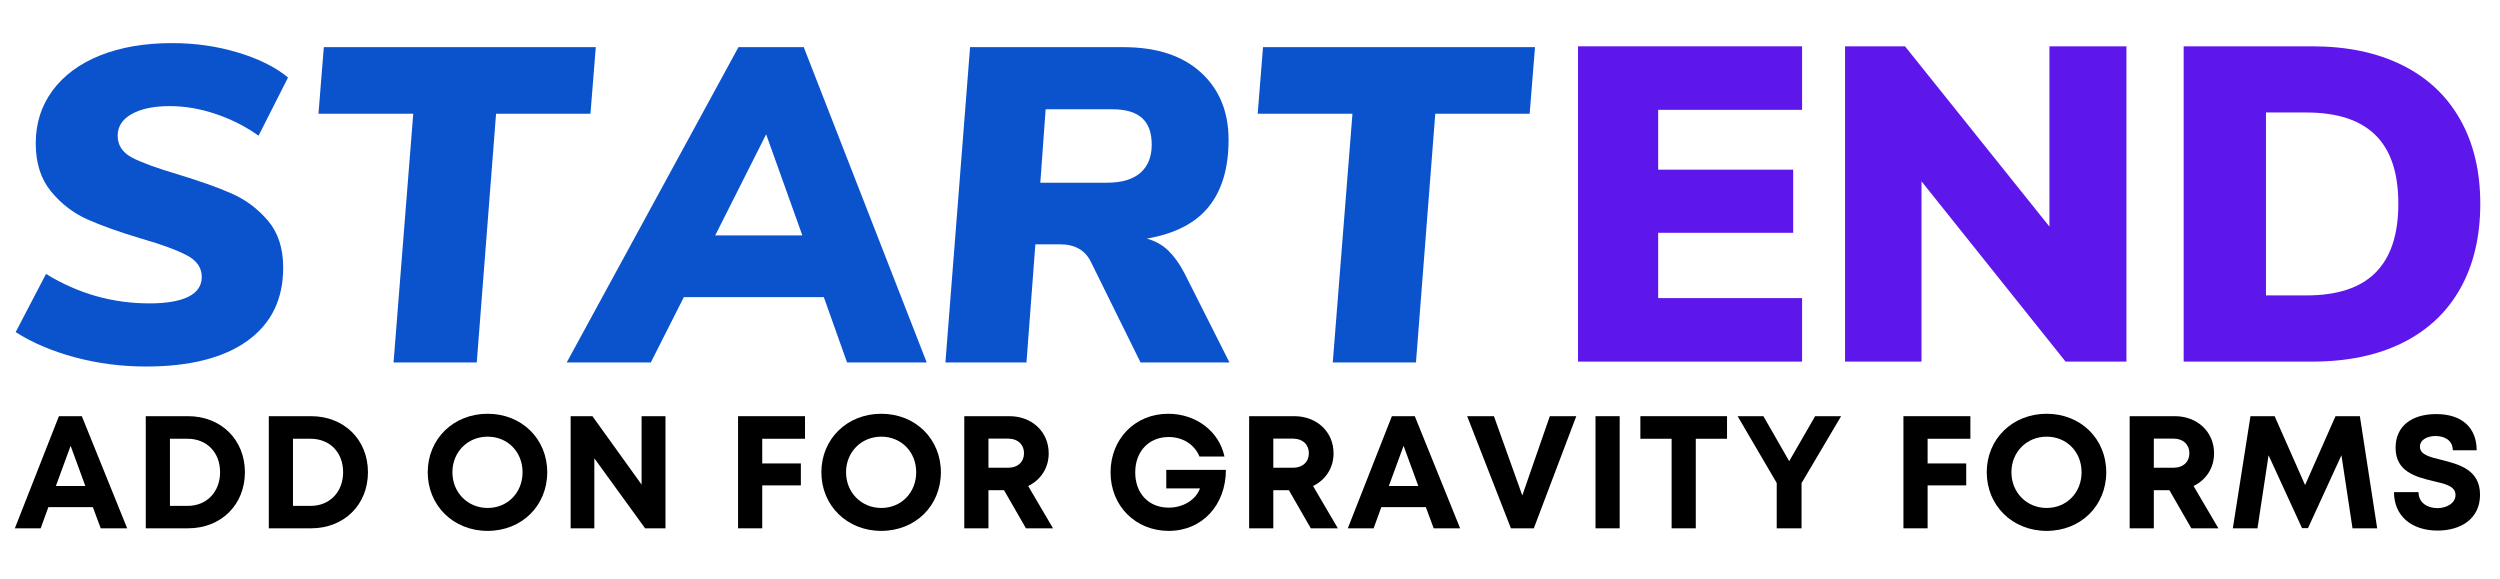
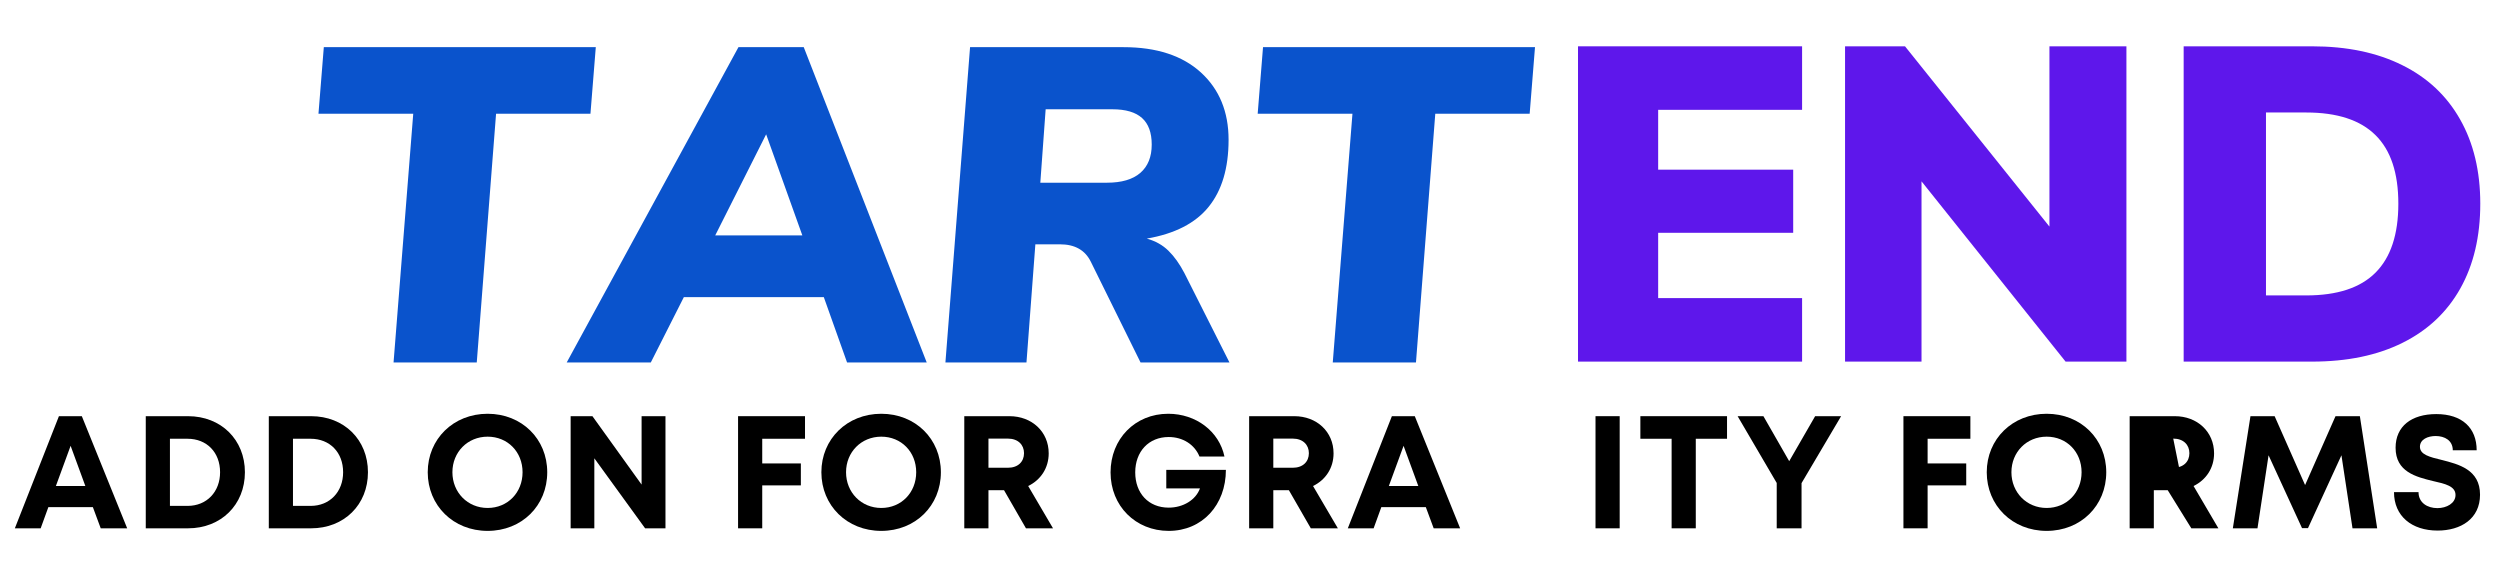
<svg xmlns="http://www.w3.org/2000/svg" width="410" zoomAndPan="magnify" viewBox="0 0 307.5 71.25" height="95" preserveAspectRatio="xMidYMid meet" version="1.0">
  <defs>
    <g />
    <clipPath id="id1">
      <path d="M 268 5 L 305.652 5 L 305.652 45 L 268 45 Z M 268 5 " clip-rule="nonzero" />
    </clipPath>
    <clipPath id="id2">
      <path d="M 1.355 5 L 36 5 L 36 46 L 1.355 46 Z M 1.355 5 " clip-rule="nonzero" />
    </clipPath>
    <clipPath id="id3">
      <path d="M 1.355 51 L 16 51 L 16 65 L 1.355 65 Z M 1.355 51 " clip-rule="nonzero" />
    </clipPath>
    <clipPath id="id4">
      <path d="M 294 50 L 305.652 50 L 305.652 66 L 294 66 Z M 294 50 " clip-rule="nonzero" />
    </clipPath>
  </defs>
  <g fill="#5e17eb" fill-opacity="1">
    <g transform="translate(190.579, 44.478)">
      <g>
        <path d="M 3.516 0 L 3.516 -38.781 L 31.078 -38.781 L 31.078 -30.969 L 13.375 -30.969 L 13.375 -23.609 L 29.984 -23.609 L 29.984 -15.844 L 13.375 -15.844 L 13.375 -7.812 L 31.078 -7.812 L 31.078 0 Z M 3.516 0 " />
      </g>
    </g>
  </g>
  <g fill="#5e17eb" fill-opacity="1">
    <g transform="translate(223.425, 44.478)">
      <g>
        <path d="M 28.656 -38.781 L 38.125 -38.781 L 38.125 0 L 30.641 0 L 12.922 -22.172 L 12.922 0 L 3.516 0 L 3.516 -38.781 L 10.891 -38.781 L 28.656 -16.609 Z M 28.656 -38.781 " />
      </g>
    </g>
  </g>
  <g clip-path="url(#id1)">
    <g fill="#5e17eb" fill-opacity="1">
      <g transform="translate(265.074, 44.478)">
        <g>
          <path d="M 3.516 -38.781 L 19.312 -38.781 C 23.602 -38.781 27.297 -38.008 30.391 -36.469 C 33.492 -34.938 35.867 -32.711 37.516 -29.797 C 39.172 -26.879 40 -23.422 40 -19.422 C 40 -15.391 39.18 -11.914 37.547 -9 C 35.91 -6.082 33.539 -3.852 30.438 -2.312 C 27.344 -0.77 23.633 0 19.312 0 L 3.516 0 Z M 18.594 -8.141 C 22.406 -8.141 25.242 -9.07 27.109 -10.938 C 28.984 -12.812 29.922 -15.641 29.922 -19.422 C 29.922 -23.203 28.984 -26.016 27.109 -27.859 C 25.242 -29.711 22.406 -30.641 18.594 -30.641 L 13.641 -30.641 L 13.641 -8.141 Z M 18.594 -8.141 " />
        </g>
      </g>
    </g>
  </g>
  <g clip-path="url(#id2)">
    <g fill="#0a53cc" fill-opacity="1">
      <g transform="translate(0.661, 44.582)">
        <g>
-           <path d="M 17.281 0.5 C 14.301 0.5 11.398 0.125 8.578 -0.625 C 5.754 -1.383 3.316 -2.422 1.266 -3.734 L 5 -10.891 C 8.926 -8.473 13.164 -7.266 17.719 -7.266 C 19.801 -7.266 21.395 -7.535 22.5 -8.078 C 23.602 -8.629 24.156 -9.441 24.156 -10.516 C 24.156 -11.648 23.547 -12.535 22.328 -13.172 C 21.117 -13.816 19.25 -14.504 16.719 -15.234 C 14.008 -16.047 11.789 -16.836 10.062 -17.609 C 8.344 -18.379 6.859 -19.523 5.609 -21.047 C 4.359 -22.566 3.734 -24.535 3.734 -26.953 C 3.734 -29.41 4.422 -31.57 5.797 -33.438 C 7.18 -35.312 9.133 -36.754 11.656 -37.766 C 14.188 -38.773 17.141 -39.281 20.516 -39.281 C 23.336 -39.281 26.031 -38.895 28.594 -38.125 C 31.164 -37.352 33.223 -36.328 34.766 -35.047 L 31.141 -27.891 C 29.555 -29.023 27.801 -29.914 25.875 -30.562 C 23.957 -31.207 22.082 -31.531 20.25 -31.531 C 18.27 -31.531 16.703 -31.207 15.547 -30.562 C 14.391 -29.914 13.812 -29.023 13.812 -27.891 C 13.812 -26.711 14.406 -25.812 15.594 -25.188 C 16.789 -24.57 18.691 -23.879 21.297 -23.109 C 23.973 -22.297 26.16 -21.516 27.859 -20.766 C 29.566 -20.016 31.047 -18.906 32.297 -17.438 C 33.547 -15.969 34.172 -14.039 34.172 -11.656 C 34.172 -7.77 32.703 -4.77 29.766 -2.656 C 26.828 -0.551 22.664 0.5 17.281 0.5 Z M 17.281 0.5 " />
-         </g>
+           </g>
      </g>
    </g>
  </g>
  <g fill="#0a53cc" fill-opacity="1">
    <g transform="translate(37.188, 44.582)">
      <g>
        <path d="M 11.219 0 L 13.641 -30.594 L 1.984 -30.594 L 2.641 -38.781 L 36.094 -38.781 L 35.438 -30.594 L 23.828 -30.594 L 21.453 0 Z M 11.219 0 " />
      </g>
    </g>
  </g>
  <g fill="#0a53cc" fill-opacity="1">
    <g transform="translate(71.955, 44.582)">
      <g>
        <path d="M 32.234 0 L 29.375 -8.031 L 12.156 -8.031 L 8.094 0 L -2.25 0 L 18.875 -38.781 L 26.906 -38.781 L 42.031 0 Z M 16.016 -15.625 L 26.734 -15.625 L 22.281 -28.062 Z M 16.016 -15.625 " />
      </g>
    </g>
  </g>
  <g fill="#0a53cc" fill-opacity="1">
    <g transform="translate(113.818, 44.582)">
      <g>
        <path d="M 37.406 0 L 26.469 0 L 20.359 -12.375 C 19.66 -13.812 18.395 -14.531 16.562 -14.531 L 13.531 -14.531 L 12.438 0 L 2.469 0 L 5.5 -38.781 L 24.375 -38.781 C 28.445 -38.781 31.617 -37.742 33.891 -35.672 C 36.16 -33.598 37.297 -30.836 37.297 -27.391 C 37.297 -23.91 36.477 -21.16 34.844 -19.141 C 33.219 -17.129 30.68 -15.828 27.234 -15.234 C 28.297 -14.941 29.18 -14.445 29.891 -13.75 C 30.609 -13.051 31.266 -12.133 31.859 -11 Z M 22.344 -22.109 C 24.133 -22.109 25.5 -22.508 26.438 -23.312 C 27.375 -24.125 27.844 -25.285 27.844 -26.797 C 27.844 -28.266 27.445 -29.352 26.656 -30.062 C 25.863 -30.781 24.645 -31.141 23 -31.141 L 14.797 -31.141 L 14.141 -22.109 Z M 22.344 -22.109 " />
      </g>
    </g>
  </g>
  <g fill="#0a53cc" fill-opacity="1">
    <g transform="translate(152.711, 44.582)">
      <g>
        <path d="M 11.219 0 L 13.641 -30.594 L 1.984 -30.594 L 2.641 -38.781 L 36.094 -38.781 L 35.438 -30.594 L 23.828 -30.594 L 21.453 0 Z M 11.219 0 " />
      </g>
    </g>
  </g>
  <g clip-path="url(#id3)">
    <g fill="#000000" fill-opacity="1">
      <g transform="translate(1.67, 64.983)">
        <g>
          <path d="M 10.719 0 L 13.973 0 L 8.395 -13.793 L 5.578 -13.793 L 0.156 0 L 3.332 0 L 4.277 -2.602 L 9.754 -2.602 Z M 7.016 -10.148 L 8.828 -5.203 L 5.203 -5.203 Z M 7.016 -10.148 " />
        </g>
      </g>
    </g>
  </g>
  <g fill="#000000" fill-opacity="1">
    <g transform="translate(16.351, 64.983)">
      <g>
        <path d="M 6.777 -13.793 L 1.578 -13.793 L 1.578 0 L 6.777 0 C 10.84 0 13.773 -2.898 13.773 -6.898 C 13.773 -10.898 10.84 -13.793 6.777 -13.793 Z M 6.719 -2.758 L 4.551 -2.758 L 4.551 -11.016 L 6.719 -11.016 C 9.086 -11.016 10.719 -9.34 10.719 -6.898 C 10.719 -4.492 9.086 -2.758 6.719 -2.758 Z M 6.719 -2.758 " />
      </g>
    </g>
  </g>
  <g fill="#000000" fill-opacity="1">
    <g transform="translate(31.485, 64.983)">
      <g>
        <path d="M 6.777 -13.793 L 1.578 -13.793 L 1.578 0 L 6.777 0 C 10.84 0 13.773 -2.898 13.773 -6.898 C 13.773 -10.898 10.84 -13.793 6.777 -13.793 Z M 6.719 -2.758 L 4.551 -2.758 L 4.551 -11.016 L 6.719 -11.016 C 9.086 -11.016 10.719 -9.34 10.719 -6.898 C 10.719 -4.492 9.086 -2.758 6.719 -2.758 Z M 6.719 -2.758 " />
      </g>
    </g>
  </g>
  <g fill="#000000" fill-opacity="1">
    <g transform="translate(46.619, 64.983)">
      <g />
    </g>
  </g>
  <g fill="#000000" fill-opacity="1">
    <g transform="translate(51.861, 64.983)">
      <g>
        <path d="M 8.117 0.316 C 12.316 0.316 15.449 -2.777 15.449 -6.898 C 15.449 -10.996 12.316 -14.09 8.117 -14.09 C 3.902 -14.09 0.75 -10.977 0.75 -6.898 C 0.75 -2.797 3.902 0.316 8.117 0.316 Z M 8.117 -2.504 C 5.656 -2.504 3.785 -4.414 3.785 -6.898 C 3.785 -9.379 5.656 -11.273 8.117 -11.273 C 10.582 -11.273 12.414 -9.398 12.414 -6.898 C 12.414 -4.395 10.582 -2.504 8.117 -2.504 Z M 8.117 -2.504 " />
      </g>
    </g>
  </g>
  <g fill="#000000" fill-opacity="1">
    <g transform="translate(68.611, 64.983)">
      <g>
        <path d="M 10.305 -13.793 L 10.305 -5.379 L 4.258 -13.793 L 1.578 -13.793 L 1.578 0 L 4.492 0 L 4.492 -8.613 L 10.738 0 L 13.242 0 L 13.242 -13.793 Z M 10.305 -13.793 " />
      </g>
    </g>
  </g>
  <g fill="#000000" fill-opacity="1">
    <g transform="translate(83.962, 64.983)">
      <g />
    </g>
  </g>
  <g fill="#000000" fill-opacity="1">
    <g transform="translate(89.204, 64.983)">
      <g>
        <path d="M 9.812 -11.016 L 9.812 -13.793 L 1.578 -13.793 L 1.578 0 L 4.551 0 L 4.551 -5.281 L 9.301 -5.281 L 9.301 -7.98 L 4.551 -7.98 L 4.551 -11.016 Z M 9.812 -11.016 " />
      </g>
    </g>
  </g>
  <g fill="#000000" fill-opacity="1">
    <g transform="translate(100.279, 64.983)">
      <g>
        <path d="M 8.117 0.316 C 12.316 0.316 15.449 -2.777 15.449 -6.898 C 15.449 -10.996 12.316 -14.09 8.117 -14.09 C 3.902 -14.09 0.75 -10.977 0.75 -6.898 C 0.75 -2.797 3.902 0.316 8.117 0.316 Z M 8.117 -2.504 C 5.656 -2.504 3.785 -4.414 3.785 -6.898 C 3.785 -9.379 5.656 -11.273 8.117 -11.273 C 10.582 -11.273 12.414 -9.398 12.414 -6.898 C 12.414 -4.395 10.582 -2.504 8.117 -2.504 Z M 8.117 -2.504 " />
      </g>
    </g>
  </g>
  <g fill="#000000" fill-opacity="1">
    <g transform="translate(117.029, 64.983)">
      <g>
        <path d="M 9.164 0 L 12.492 0 L 9.438 -5.203 C 10.977 -5.953 11.961 -7.41 11.961 -9.223 C 11.961 -11.883 9.891 -13.793 7.133 -13.793 L 1.578 -13.793 L 1.578 0 L 4.551 0 L 4.551 -4.691 L 6.465 -4.691 Z M 4.551 -11.035 L 6.938 -11.035 C 8.199 -11.035 8.926 -10.266 8.926 -9.242 C 8.926 -8.199 8.199 -7.449 6.938 -7.449 L 4.551 -7.449 Z M 4.551 -11.035 " />
      </g>
    </g>
  </g>
  <g fill="#000000" fill-opacity="1">
    <g transform="translate(130.587, 64.983)">
      <g />
    </g>
  </g>
  <g fill="#000000" fill-opacity="1">
    <g transform="translate(135.828, 64.983)">
      <g>
        <path d="M 7.625 -7.191 L 7.625 -4.906 L 11.766 -4.906 C 11.254 -3.488 9.695 -2.543 7.922 -2.543 C 5.438 -2.543 3.805 -4.316 3.805 -6.879 C 3.805 -9.457 5.477 -11.23 7.922 -11.23 C 9.656 -11.23 11.113 -10.305 11.707 -8.828 L 14.781 -8.828 C 14.129 -11.922 11.293 -14.09 7.863 -14.09 C 3.785 -14.09 0.77 -10.996 0.77 -6.879 C 0.77 -2.738 3.863 0.316 7.922 0.316 C 12.059 0.316 14.957 -2.879 14.957 -7.191 Z M 7.625 -7.191 " />
      </g>
    </g>
  </g>
  <g fill="#000000" fill-opacity="1">
    <g transform="translate(152.066, 64.983)">
      <g>
        <path d="M 9.164 0 L 12.492 0 L 9.438 -5.203 C 10.977 -5.953 11.961 -7.41 11.961 -9.223 C 11.961 -11.883 9.891 -13.793 7.133 -13.793 L 1.578 -13.793 L 1.578 0 L 4.551 0 L 4.551 -4.691 L 6.465 -4.691 Z M 4.551 -11.035 L 6.938 -11.035 C 8.199 -11.035 8.926 -10.266 8.926 -9.242 C 8.926 -8.199 8.199 -7.449 6.938 -7.449 L 4.551 -7.449 Z M 4.551 -11.035 " />
      </g>
    </g>
  </g>
  <g fill="#000000" fill-opacity="1">
    <g transform="translate(165.624, 64.983)">
      <g>
        <path d="M 10.719 0 L 13.973 0 L 8.395 -13.793 L 5.578 -13.793 L 0.156 0 L 3.332 0 L 4.277 -2.602 L 9.754 -2.602 Z M 7.016 -10.148 L 8.828 -5.203 L 5.203 -5.203 Z M 7.016 -10.148 " />
      </g>
    </g>
  </g>
  <g fill="#000000" fill-opacity="1">
    <g transform="translate(180.305, 64.983)">
      <g>
-         <path d="M 10.324 -13.793 L 6.938 -4.039 L 3.449 -13.793 L 0.156 -13.793 L 5.539 0 L 8.355 0 L 13.578 -13.793 Z M 10.324 -13.793 " />
-       </g>
+         </g>
    </g>
  </g>
  <g fill="#000000" fill-opacity="1">
    <g transform="translate(194.67, 64.983)">
      <g>
        <path d="M 1.578 0 L 4.551 0 L 4.551 -13.793 L 1.578 -13.793 Z M 1.578 0 " />
      </g>
    </g>
  </g>
  <g fill="#000000" fill-opacity="1">
    <g transform="translate(201.351, 64.983)">
      <g>
        <path d="M 11.074 -13.793 L 0.414 -13.793 L 0.414 -11.016 L 4.258 -11.016 L 4.258 0 L 7.23 0 L 7.23 -11.016 L 11.074 -11.016 Z M 11.074 -13.793 " />
      </g>
    </g>
  </g>
  <g fill="#000000" fill-opacity="1">
    <g transform="translate(213.391, 64.983)">
      <g>
        <path d="M 13.066 -13.793 L 9.871 -13.793 L 6.68 -8.258 L 3.508 -13.793 L 0.336 -13.793 L 5.145 -5.578 L 5.145 0 L 8.199 0 L 8.199 -5.559 Z M 13.066 -13.793 " />
      </g>
    </g>
  </g>
  <g fill="#000000" fill-opacity="1">
    <g transform="translate(227.304, 64.983)">
      <g />
    </g>
  </g>
  <g fill="#000000" fill-opacity="1">
    <g transform="translate(232.545, 64.983)">
      <g>
        <path d="M 9.812 -11.016 L 9.812 -13.793 L 1.578 -13.793 L 1.578 0 L 4.551 0 L 4.551 -5.281 L 9.301 -5.281 L 9.301 -7.98 L 4.551 -7.98 L 4.551 -11.016 Z M 9.812 -11.016 " />
      </g>
    </g>
  </g>
  <g fill="#000000" fill-opacity="1">
    <g transform="translate(243.62, 64.983)">
      <g>
        <path d="M 8.117 0.316 C 12.316 0.316 15.449 -2.777 15.449 -6.898 C 15.449 -10.996 12.316 -14.09 8.117 -14.09 C 3.902 -14.09 0.75 -10.977 0.75 -6.898 C 0.75 -2.797 3.902 0.316 8.117 0.316 Z M 8.117 -2.504 C 5.656 -2.504 3.785 -4.414 3.785 -6.898 C 3.785 -9.379 5.656 -11.273 8.117 -11.273 C 10.582 -11.273 12.414 -9.398 12.414 -6.898 C 12.414 -4.395 10.582 -2.504 8.117 -2.504 Z M 8.117 -2.504 " />
      </g>
    </g>
  </g>
  <g fill="#000000" fill-opacity="1">
    <g transform="translate(260.37, 64.983)">
      <g>
-         <path d="M 9.164 0 L 12.492 0 L 9.438 -5.203 C 10.977 -5.953 11.961 -7.41 11.961 -9.223 C 11.961 -11.883 9.891 -13.793 7.133 -13.793 L 1.578 -13.793 L 1.578 0 L 4.551 0 L 4.551 -4.691 L 6.465 -4.691 Z M 4.551 -11.035 L 6.938 -11.035 C 8.199 -11.035 8.926 -10.266 8.926 -9.242 C 8.926 -8.199 8.199 -7.449 6.938 -7.449 L 4.551 -7.449 Z M 4.551 -11.035 " />
+         <path d="M 9.164 0 L 12.492 0 L 9.438 -5.203 C 10.977 -5.953 11.961 -7.41 11.961 -9.223 C 11.961 -11.883 9.891 -13.793 7.133 -13.793 L 1.578 -13.793 L 1.578 0 L 4.551 0 L 4.551 -4.691 L 6.465 -4.691 Z L 6.938 -11.035 C 8.199 -11.035 8.926 -10.266 8.926 -9.242 C 8.926 -8.199 8.199 -7.449 6.938 -7.449 L 4.551 -7.449 Z M 4.551 -11.035 " />
      </g>
    </g>
  </g>
  <g fill="#000000" fill-opacity="1">
    <g transform="translate(273.928, 64.983)">
      <g>
        <path d="M 18.465 0 L 16.336 -13.793 L 13.34 -13.793 L 9.598 -5.32 L 5.852 -13.793 L 2.879 -13.793 L 0.711 0 L 3.742 0 L 5.105 -8.984 L 9.223 -0.02 L 9.953 -0.02 L 14.07 -8.984 L 15.43 0 Z M 18.465 0 " />
      </g>
    </g>
  </g>
  <g clip-path="url(#id4)">
    <g fill="#000000" fill-opacity="1">
      <g transform="translate(293.673, 64.983)">
        <g>
          <path d="M 6.148 0.277 C 9.004 0.277 11.371 -1.164 11.371 -4.137 C 11.371 -7.23 8.73 -7.883 6.641 -8.414 C 5.164 -8.77 3.98 -9.066 3.98 -10.031 C 3.98 -10.938 4.945 -11.352 5.91 -11.352 C 7.035 -11.352 8.02 -10.801 8.02 -9.598 L 10.957 -9.598 C 10.957 -12.355 9.164 -14.051 5.992 -14.051 C 2.938 -14.051 0.984 -12.551 0.984 -9.91 C 0.984 -6.938 3.508 -6.324 5.598 -5.812 C 7.094 -5.477 8.355 -5.184 8.355 -4.098 C 8.355 -3.074 7.25 -2.484 6.129 -2.484 C 4.906 -2.484 3.805 -3.133 3.805 -4.453 L 0.789 -4.453 C 0.789 -1.496 2.977 0.277 6.148 0.277 Z M 6.148 0.277 " />
        </g>
      </g>
    </g>
  </g>
</svg>